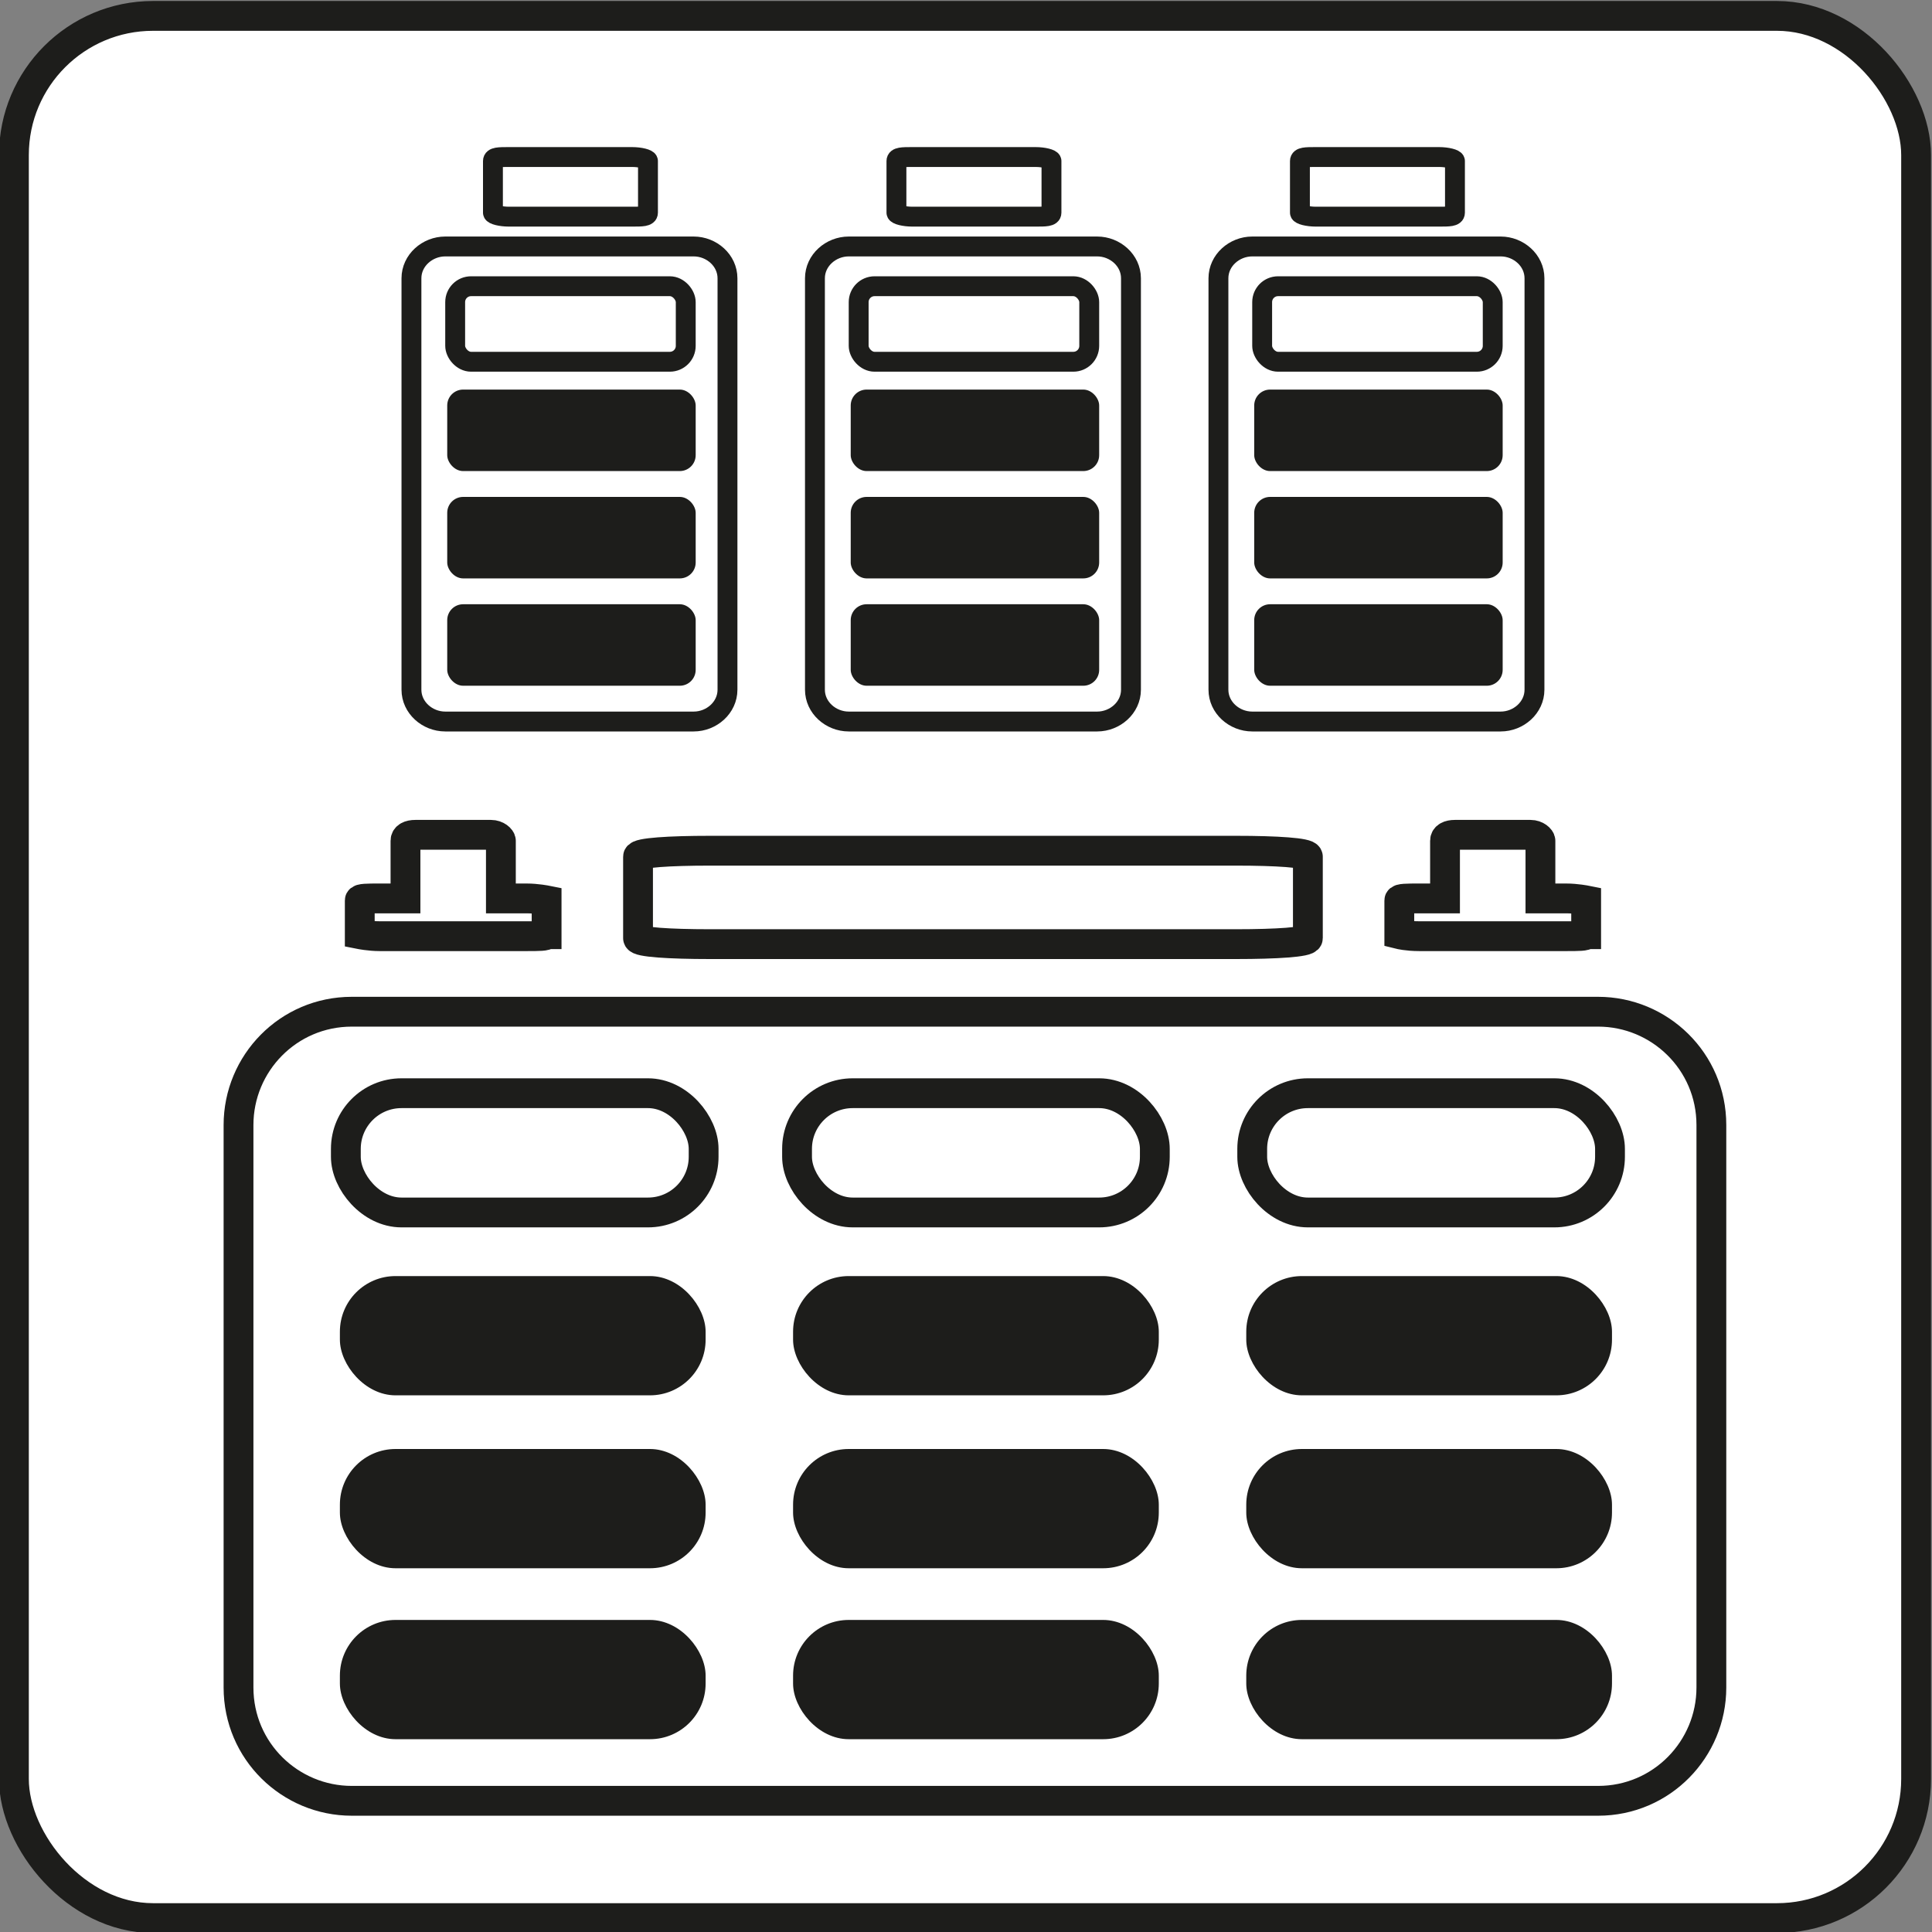
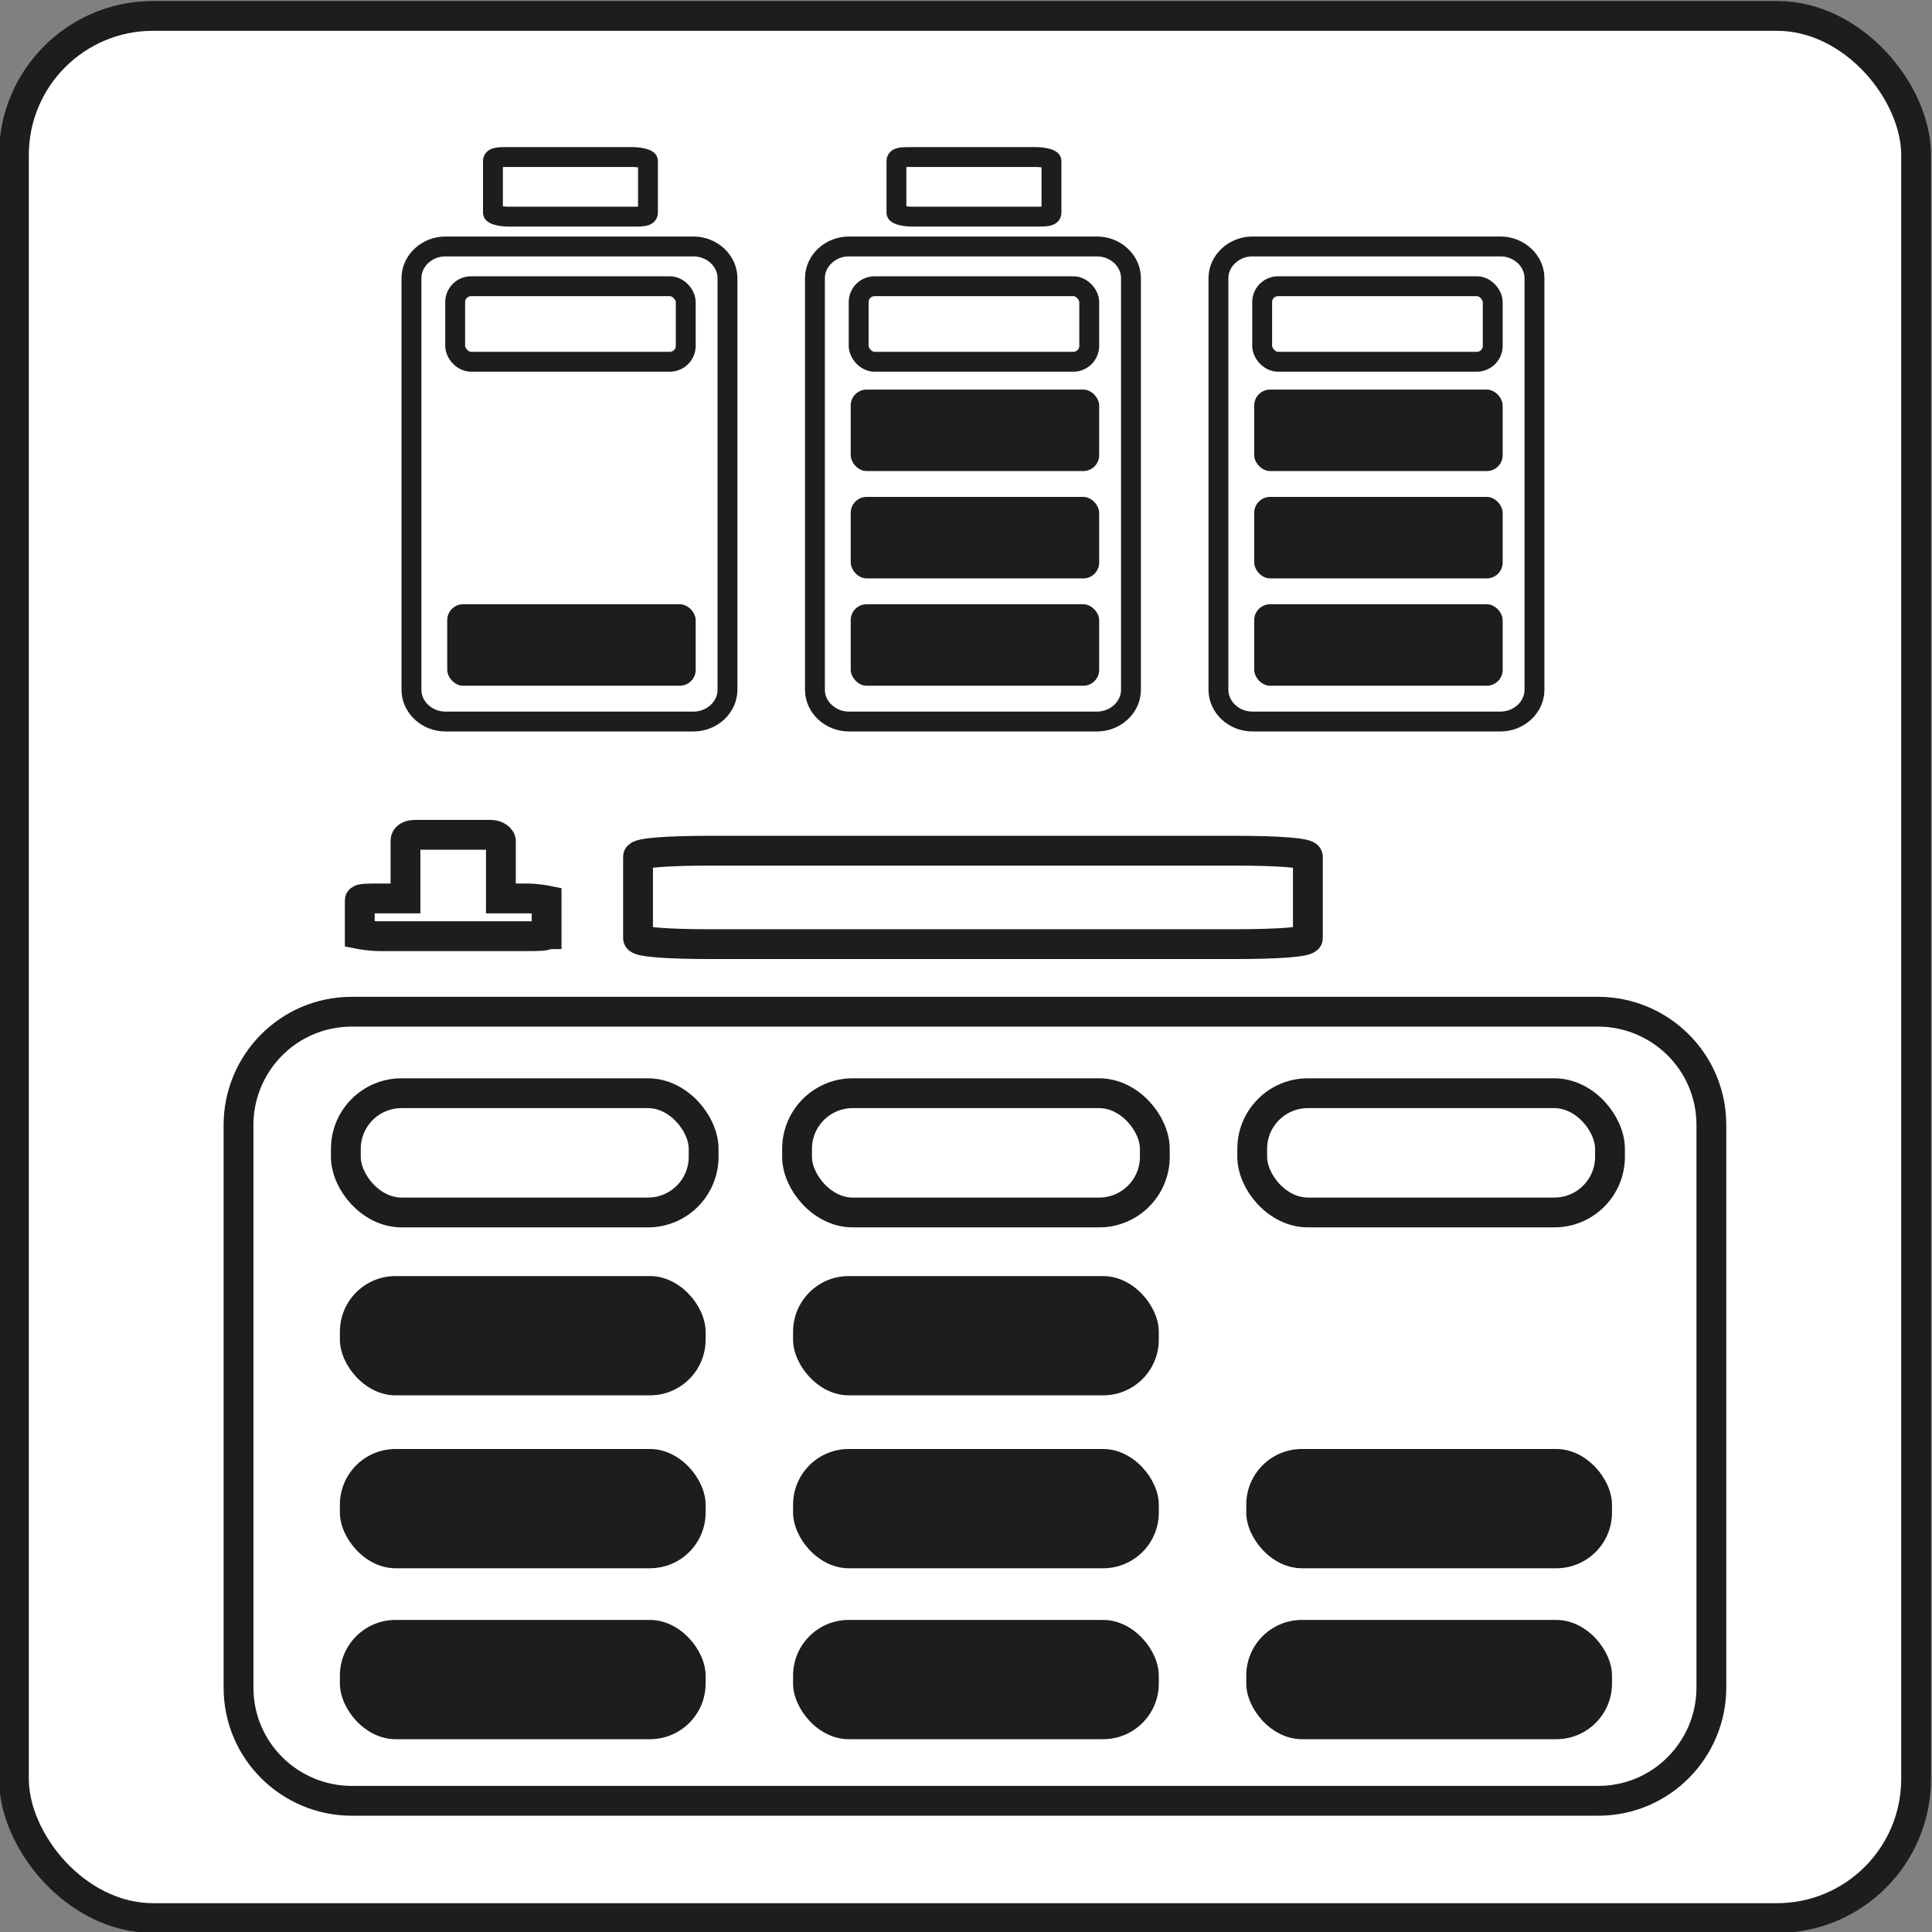
<svg xmlns="http://www.w3.org/2000/svg" version="1.1" viewBox="0 0 97.2 97.2">
  <rect x="0" y="0" width="97.2" height="97.2" fill="#808080" stroke="none" />
  <defs>
    <style>
      .st0, .st1, .st2, .st3 {
        fill: none;
      }

      .st0, .st1, .st2, .st3, .st4 {
        stroke: #1d1d1b;
      }

      .st1, .st2, .st4 {
        stroke-width: 1.5px;
      }

      .st2, .st3, .st4 {
        stroke-miterlimit: 10;
      }

      .st5 {
        fill: #1d1d1b;
      }

      .st6, .st4 {
        fill: #fff;
      }
    </style>
  </defs>
  <g id="Base">
    <rect class="st4" x=".7" y=".8" width="95.7" height="95.7" rx="7" ry="7" />
    <g>
      <g>
        <path class="st3" d="M36.6,34.7V14c0-.9-.8-1.6-1.7-1.6h-12.5c-.9,0-1.7.7-1.7,1.6v20.7c0,.9.8,1.6,1.7,1.6h12.5c.9,0,1.7-.7,1.7-1.6Z" />
        <path class="st3" d="M32.6,10.7v-2.6c0-.1-.4-.2-.8-.2h-6.2c-.5,0-.8,0-.8.2v2.6c0,.1.4.2.8.2h6.2c.5,0,.8,0,.8-.2Z" />
        <rect class="st5" x="22.5" y="30.4" width="12.5" height="4.1" rx=".8" ry=".8" />
-         <rect class="st5" x="22.5" y="25" width="12.5" height="4.1" rx=".8" ry=".8" />
-         <rect class="st5" x="22.5" y="19.6" width="12.5" height="4.1" rx=".8" ry=".8" />
        <rect class="st0" x="22.9" y="14.4" width="11.6" height="3.8" rx=".8" ry=".8" />
      </g>
      <g>
        <path class="st3" d="M56.9,34.7V14c0-.9-.8-1.6-1.7-1.6h-12.5c-.9,0-1.7.7-1.7,1.6v20.7c0,.9.8,1.6,1.7,1.6h12.5c.9,0,1.7-.7,1.7-1.6Z" />
        <path class="st3" d="M52.9,10.7v-2.6c0-.1-.4-.2-.8-.2h-6.2c-.5,0-.8,0-.8.2v2.6c0,.1.4.2.8.2h6.2c.5,0,.8,0,.8-.2Z" />
        <rect class="st5" x="42.8" y="30.4" width="12.5" height="4.1" rx=".8" ry=".8" />
        <rect class="st5" x="42.8" y="25" width="12.5" height="4.1" rx=".8" ry=".8" />
        <rect class="st5" x="42.8" y="19.6" width="12.5" height="4.1" rx=".8" ry=".8" />
        <rect class="st0" x="43.2" y="14.4" width="11.6" height="3.8" rx=".8" ry=".8" />
      </g>
      <g>
        <path class="st3" d="M77.2,34.7V14c0-.9-.8-1.6-1.7-1.6h-12.5c-.9,0-1.7.7-1.7,1.6v20.7c0,.9.8,1.6,1.7,1.6h12.5c.9,0,1.7-.7,1.7-1.6Z" />
-         <path class="st3" d="M73.2,10.7v-2.6c0-.1-.4-.2-.8-.2h-6.2c-.5,0-.8,0-.8.2v2.6c0,.1.4.2.8.2h6.2c.5,0,.8,0,.8-.2Z" />
        <rect class="st5" x="63.1" y="30.4" width="12.5" height="4.1" rx=".8" ry=".8" />
        <rect class="st5" x="63.1" y="25" width="12.5" height="4.1" rx=".8" ry=".8" />
        <rect class="st5" x="63.1" y="19.6" width="12.5" height="4.1" rx=".8" ry=".8" />
        <rect class="st0" x="63.5" y="14.4" width="11.6" height="3.8" rx=".8" ry=".8" />
      </g>
    </g>
  </g>
  <g id="Change_It">
    <g>
      <path class="st2" d="M17.7,50.9h62.7c3.1,0,5.7,2.5,5.7,5.7v28.3c0,3.1-2.5,5.7-5.7,5.7H17.7c-3.1,0-5.7-2.5-5.7-5.7v-28.3c0-3.1,2.5-5.7,5.7-5.7Z" />
      <path class="st2" d="M65.8,47.2v-4.1c0-.2-1.6-.3-3.6-.3h-26.5c-2,0-3.6.1-3.6.3v4.1c0,.2,1.6.3,3.6.3h26.5c2,0,3.6-.1,3.6-.3Z" />
      <path class="st6" d="M27.5,48.9v-1.7c0,0-.5-.1-1-.1h-1.3v-2.9c0-.1-.2-.3-.5-.3h-3.8c-.3,0-.5.1-.5.3v2.9h-1.3c-.6,0-1,0-1,.1v1.7c0,0,.5.1,1,.1h7.4c.6,0,1,0,1-.1" />
      <path class="st2" d="M27.5,47v-1.7c0,0-.5-.1-1-.1h-1.3v-2.9c0-.1-.2-.3-.5-.3h-3.8c-.3,0-.5.1-.5.3v2.9h-1.3c-.6,0-1,0-1,.1v1.7c0,0,.5.1,1,.1h7.4c.6,0,1,0,1-.1Z" />
-       <path class="st6" d="M79.8,48.9v-1.7c0,0-.5-.1-1-.1h-1.3v-2.9c0-.1-.2-.3-.5-.3h-3.8c-.3,0-.5.1-.5.3v2.9h-1.3c-.6,0-1,0-1,.1v1.7c0,0,.4.1,1,.1h7.4c.6,0,1,0,1-.1" />
-       <path class="st2" d="M79.8,47v-1.7c0,0-.5-.1-1-.1h-1.3v-2.9c0-.1-.2-.3-.5-.3h-3.8c-.3,0-.5.1-.5.3v2.9h-1.3c-.6,0-1,0-1,.1v1.7c0,0,.4.1,1,.1h7.4c.6,0,1,0,1-.1Z" />
+       <path class="st6" d="M79.8,48.9v-1.7c0,0-.5-.1-1-.1h-1.3v-2.9c0-.1-.2-.3-.5-.3h-3.8v2.9h-1.3c-.6,0-1,0-1,.1v1.7c0,0,.4.1,1,.1h7.4c.6,0,1,0,1-.1" />
      <rect class="st5" x="39.9" y="81.5" width="18.4" height="6" rx="2.8" ry="2.8" />
      <rect class="st5" x="39.9" y="64.2" width="18.4" height="6" rx="2.8" ry="2.8" />
      <rect class="st5" x="39.9" y="72.9" width="18.4" height="6" rx="2.8" ry="2.8" />
      <rect class="st1" x="40.1" y="55" width="18" height="6" rx="2.8" ry="2.8" />
      <rect class="st5" x="62.7" y="81.5" width="18.4" height="6" rx="2.8" ry="2.8" />
-       <rect class="st5" x="62.7" y="64.2" width="18.4" height="6" rx="2.8" ry="2.8" />
      <rect class="st5" x="62.7" y="72.9" width="18.4" height="6" rx="2.8" ry="2.8" />
      <rect class="st1" x="63" y="55" width="18" height="6" rx="2.8" ry="2.8" />
      <rect class="st5" x="17.1" y="81.5" width="18.4" height="6" rx="2.8" ry="2.8" />
      <rect class="st5" x="17.1" y="64.2" width="18.4" height="6" rx="2.8" ry="2.8" />
      <rect class="st5" x="17.1" y="72.9" width="18.4" height="6" rx="2.8" ry="2.8" />
      <rect class="st1" x="17.4" y="55" width="18" height="6" rx="2.8" ry="2.8" />
    </g>
  </g>
</svg>